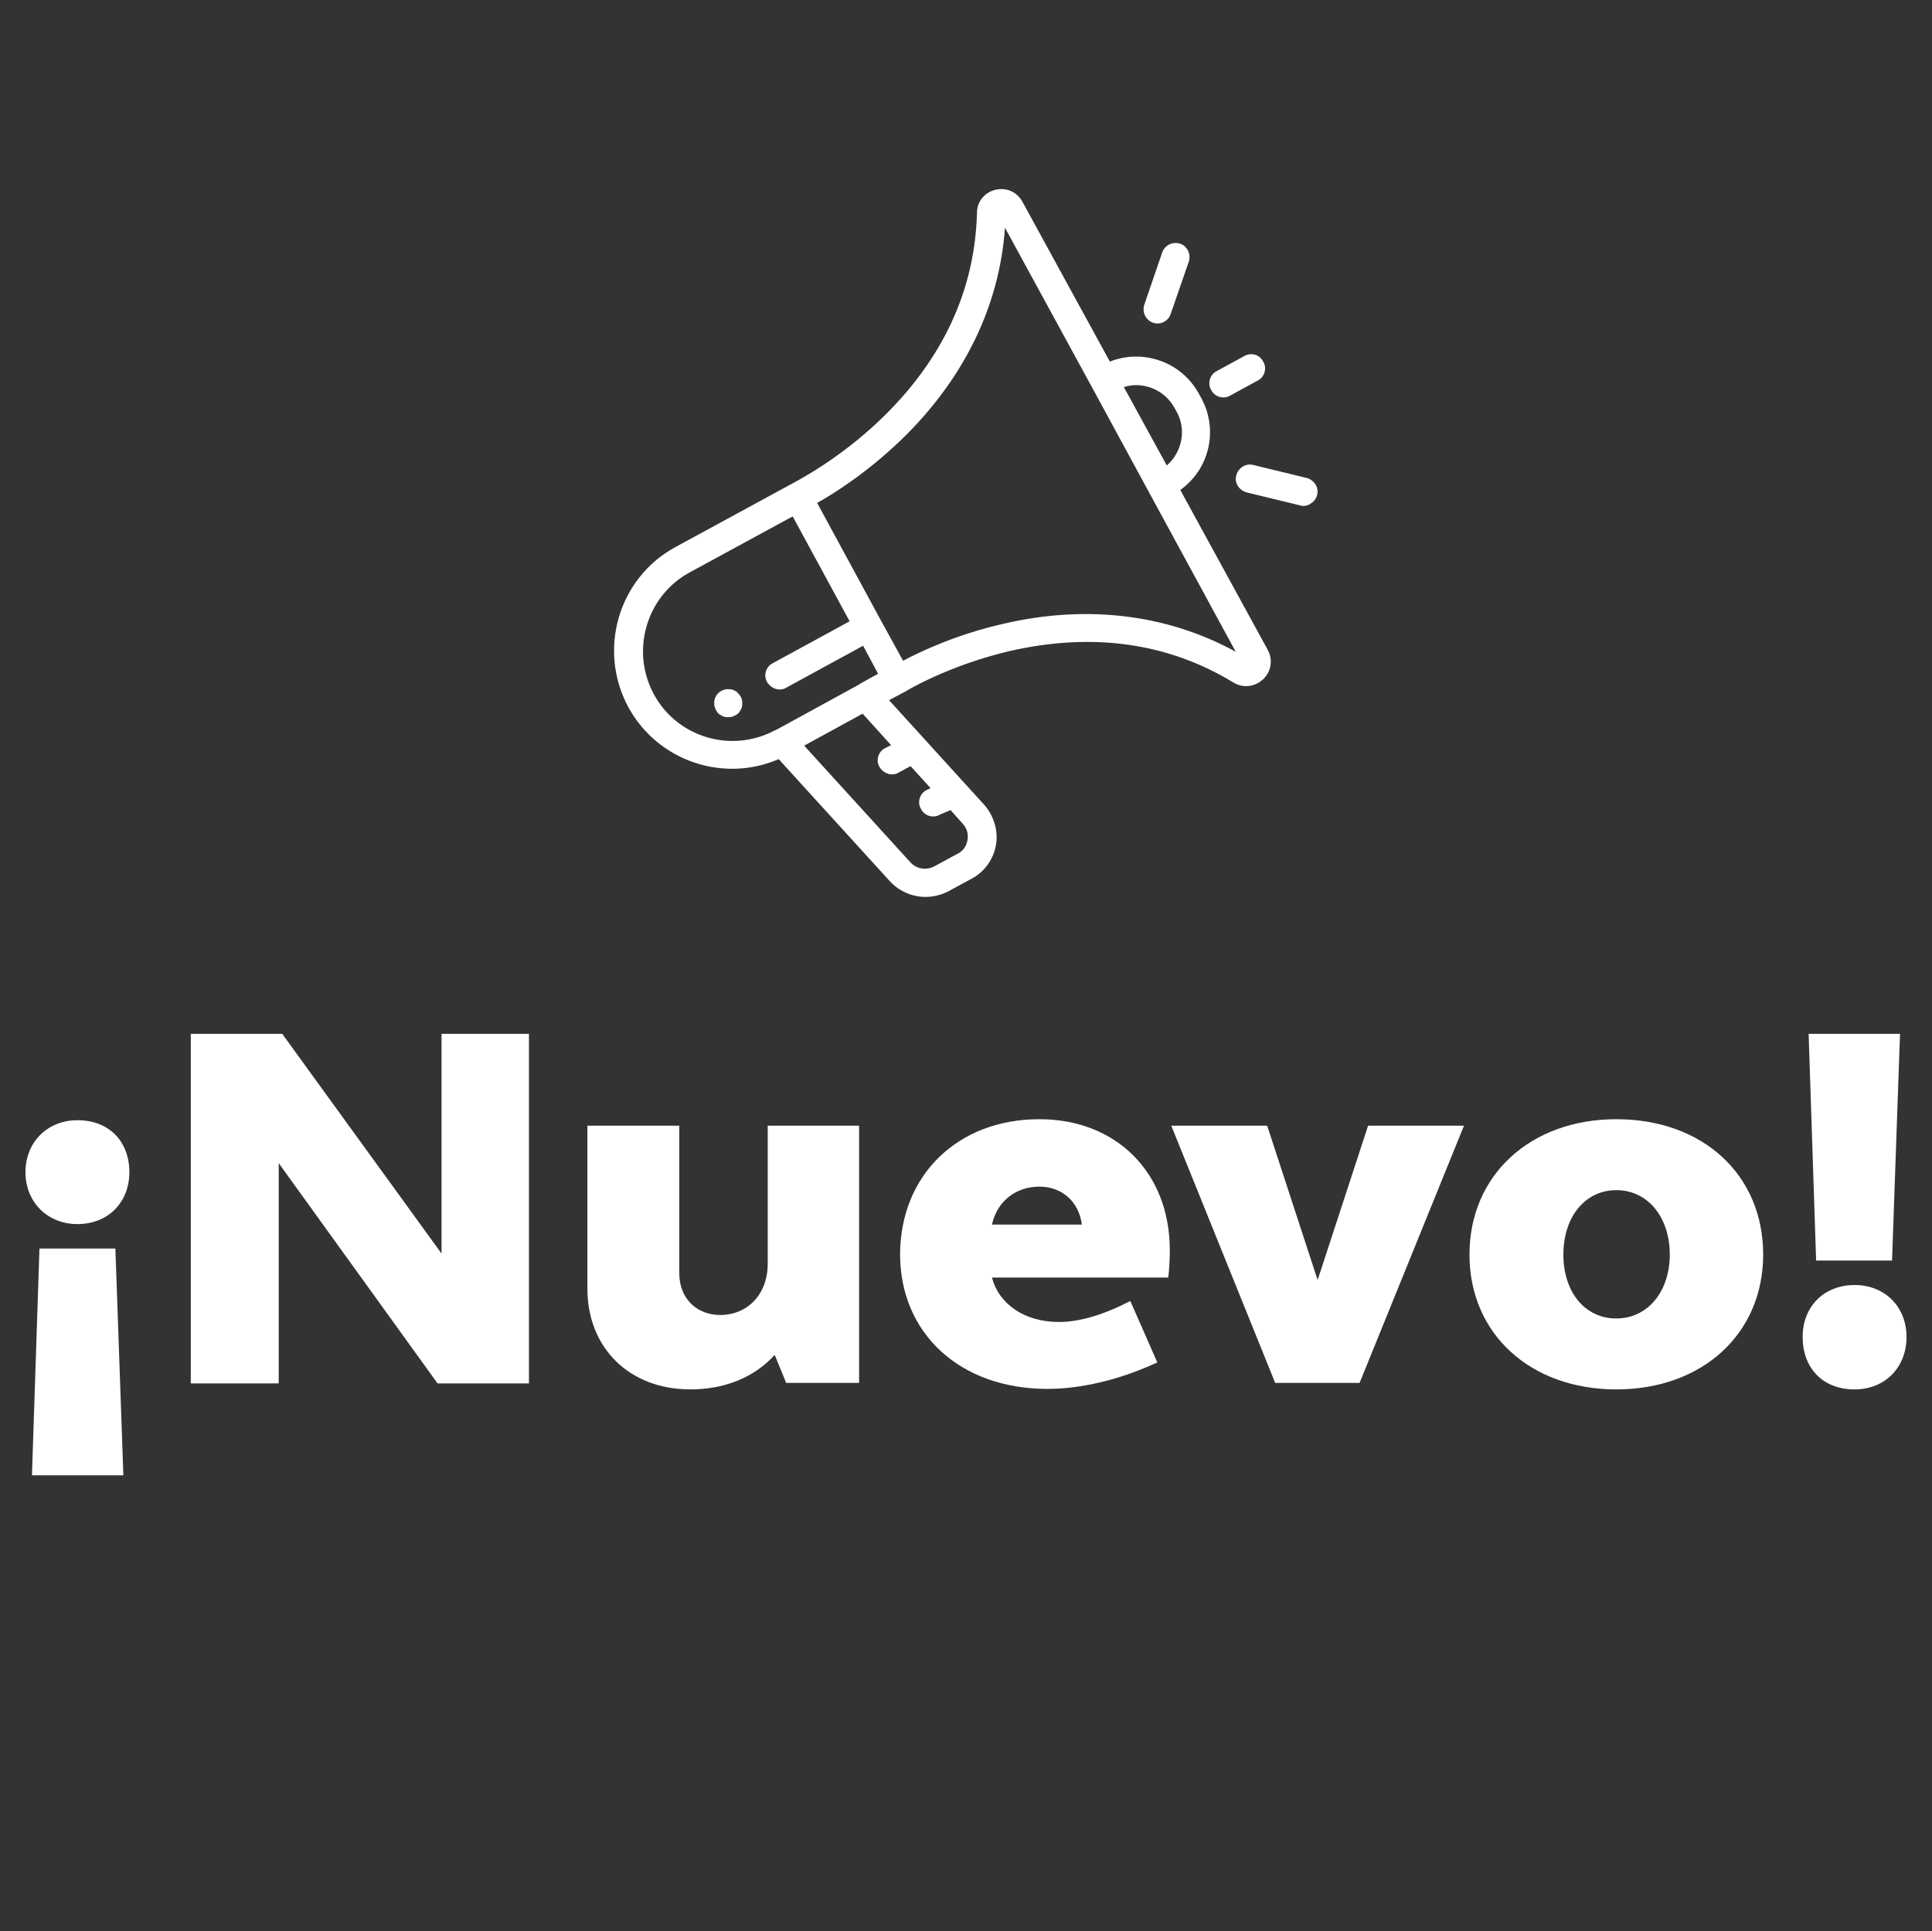
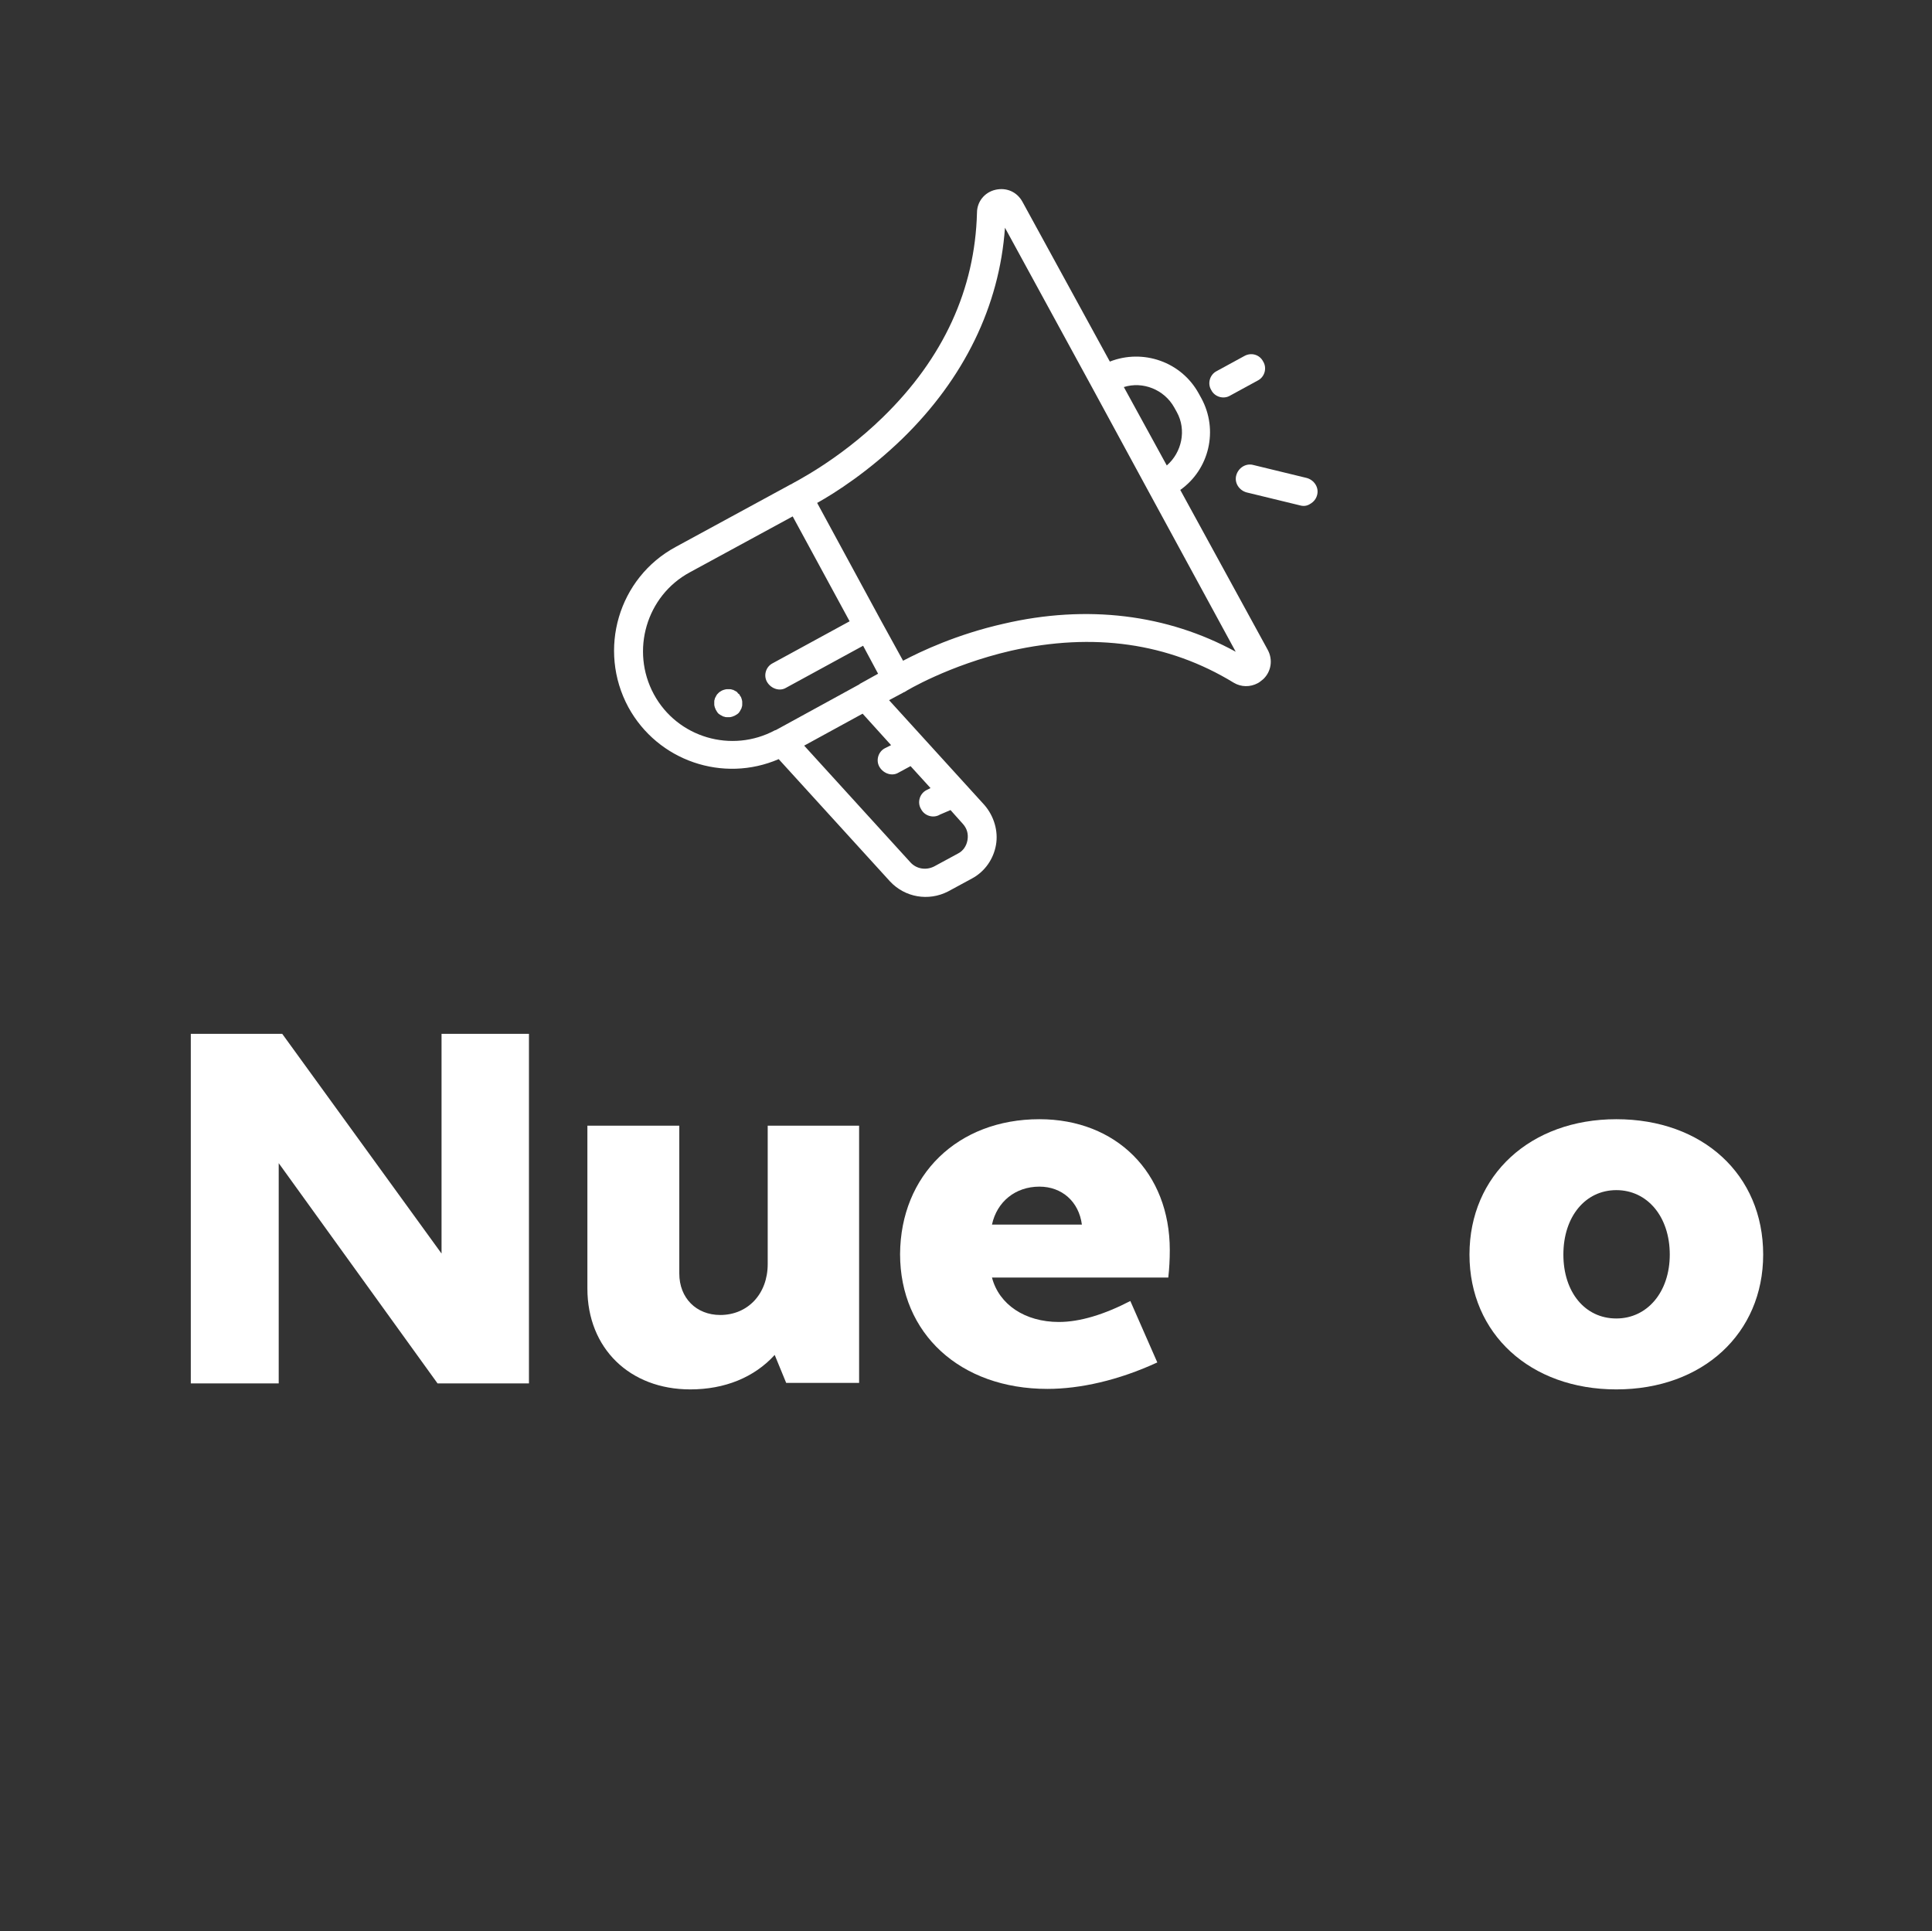
<svg xmlns="http://www.w3.org/2000/svg" version="1.1" id="Capa_1" x="0px" y="0px" viewBox="0 0 386.8 386.7" style="enable-background:new 0 0 386.8 386.7;" xml:space="preserve">
  <rect x="0" y="0" width="386.8" height="386.7" fill="#333333" stroke="none" />
  <style type="text/css">
	.st0{fill:#FFFFFF;}
</style>
  <g>
-     <path class="st0" d="M15.5,245.1c-6,0-10.4-4.4-10.4-10.4s4.4-10.4,10.4-10.4c6.5,0,10.4,4.4,10.4,10.4S21.7,245.1,15.5,245.1z    M24.7,295.4H6.4L7.9,250h15.2L24.7,295.4z" />
    <path class="st0" d="M38.2,207h18.3L88.4,251V207h17.5v70H87.6l-31.8-44.1v44.1H38.2V207z" />
    <path class="st0" d="M172,276.9h-14.6l-2.3-5.6c-4.1,4.5-10,6.9-16.9,6.9c-12.1,0-20.6-8.2-20.6-20.2v-32.6H136V255   c0,4.9,3.4,8.3,8.2,8.3c5.5,0,9.5-4.2,9.5-10.2v-27.7H172V276.9z" />
    <path class="st0" d="M208.1,224.1c15.4,0,26.1,10.7,26.1,26.2c0,1.9-0.1,3.7-0.3,5.5h-35.3c1.4,5.4,6.6,8.9,13.4,8.9   c4.2,0,9.1-1.5,14.3-4.2l5.4,12.3c-7.8,3.6-15.5,5.3-22,5.3c-17.5,0-29.5-11.1-29.5-27C180.3,235.3,191.7,224.1,208.1,224.1z    M198.6,245.2h18c-0.6-4.6-4-7.6-8.5-7.6C203.3,237.6,199.6,240.6,198.6,245.2z" />
-     <path class="st0" d="M272.2,276.9h-16.9l-20.8-51.5h19.2l10.1,30.9l10.1-30.9h19.2L272.2,276.9z" />
    <path class="st0" d="M323.6,224.1c17.3,0,29.4,11.1,29.4,27.1c0,15.8-12.1,27-29.4,27c-17.2,0-29.4-11.1-29.4-27   C294.2,235.3,306.4,224.1,323.6,224.1z M323.6,264c6.2,0,10.7-5.3,10.7-12.8c0-7.6-4.5-12.9-10.7-12.9s-10.6,5.3-10.6,12.9   C313,258.7,317.3,264,323.6,264z" />
-     <path class="st0" d="M371.3,257.3c6.1,0,10.4,4.4,10.4,10.4c0,6.1-4.3,10.5-10.4,10.5c-6.5,0-10.4-4.4-10.4-10.5   C360.9,261.6,365.2,257.3,371.3,257.3z M362.1,207h18.3l-1.6,45.4h-15.2L362.1,207z" />
  </g>
  <g>
    <g>
      <g>
        <path class="st0" d="M240,78.8c-3.5-6.4-11.2-9-17.8-6.4l-17.5-32c-1.1-2-3.2-2.9-5.4-2.4c-2.2,0.5-3.7,2.4-3.7,4.6     c-0.4,15.3-6.7,29.1-18.8,40.9c-9.1,8.9-18.3,13.3-18.3,13.4c-0.1,0.1-0.3,0.1-0.4,0.2l-22.8,12.4c-11.5,6.2-15.7,20.6-9.5,32.1     c5.9,10.8,19,15.2,30.1,10.4l22.3,24.5c3,3.2,7.7,4,11.6,2l4.8-2.6c2.6-1.4,4.3-3.9,4.8-6.7s-0.4-5.8-2.3-8l-19.1-21l2.8-1.5     c0.1-0.1,0.3-0.1,0.4-0.2c0.1-0.1,8.7-5.3,21.2-8.2c16.5-3.7,31.5-1.6,44.6,6.4c1.5,0.9,3.3,0.9,4.8,0.1c0.4-0.2,0.7-0.5,1.1-0.8     c1.6-1.5,2-3.9,0.9-5.9l-17.5-32c5.8-4.1,7.7-12,4.2-18.4L240,78.8L240,78.8z M190.3,162.2l2.5,2.8c0.8,0.9,1.1,2,0.9,3.2     c-0.2,1.2-0.9,2.2-1.9,2.7l-4.8,2.6c-1.6,0.8-3.5,0.5-4.7-0.8l-21.3-23.4l11.7-6.4l5.7,6.3l-1.2,0.6c-1.4,0.7-1.9,2.5-1.1,3.8     s2.5,1.9,3.8,1.1l2.4-1.3l4,4.4l-0.8,0.4c-1.4,0.7-1.9,2.5-1.1,3.8c0.7,1.4,2.5,1.9,3.8,1.1L190.3,162.2z M170.1,124.4l-15.4,8.4     c-1.4,0.7-1.9,2.5-1.1,3.8s2.5,1.9,3.8,1.1l15.4-8.4l3,5.6l-3.6,2c0,0-0.1,0-0.1,0.1l-16.8,9.2c0,0,0,0-0.1,0     c-8.7,4.7-19.6,1.5-24.3-7.2c-4.7-8.7-1.5-19.7,7.2-24.4l20.6-11.2L170.1,124.4L170.1,124.4z M218.6,77.5L230,98.5l17.4,32     c-13.7-7.5-29.8-9.5-46.5-5.6c-9.3,2.1-16.5,5.5-20.1,7.4l-4.4-8l-12.8-23.6c3.6-2,10.3-6.3,17.1-12.9     c12.3-12,19.4-26.5,20.5-42.2L218.6,77.5z M235.6,82.5c2,3.6,1,8.1-2,10.7L225,77.5c3.8-1.2,8.1,0.5,10.1,4.1L235.6,82.5z" />
-         <path class="st0" d="M233.1,64.4c0.6-0.3,1.1-0.9,1.3-1.6l3.6-10.4c0.5-1.5-0.3-3.1-1.7-3.6c-1.5-0.5-3.1,0.3-3.6,1.7L229.1,61     c-0.5,1.5,0.3,3.1,1.7,3.6C231.6,64.9,232.5,64.8,233.1,64.4z" />
        <path class="st0" d="M250.9,93.1c-1.5-0.4-3,0.6-3.4,2.1s0.6,3,2.1,3.4l10.7,2.6c0.7,0.2,1.4,0.1,2-0.3c0.7-0.4,1.2-1,1.4-1.8     c0.4-1.5-0.6-3-2.1-3.4L250.9,93.1z" />
        <path class="st0" d="M249.1,71.3l-5.5,3c-1.4,0.7-1.9,2.5-1.1,3.8c0.7,1.4,2.5,1.9,3.8,1.1l5.5-3c1.4-0.7,1.9-2.5,1.1-3.8     C252.2,71,250.5,70.5,249.1,71.3z" />
        <path class="st0" d="M147.6,138.6c-0.1-0.1-0.3-0.2-0.5-0.3c-0.2-0.1-0.3-0.2-0.5-0.2c-0.2-0.1-0.4-0.1-0.5-0.1     c-0.2,0-0.4,0-0.6,0c-0.2,0-0.4,0.1-0.5,0.1c-0.4,0.1-0.7,0.3-1,0.5c-0.1,0.1-0.3,0.3-0.4,0.4c-0.1,0.1-0.2,0.3-0.3,0.5     c-0.1,0.2-0.2,0.3-0.2,0.5c-0.1,0.2-0.1,0.4-0.1,0.5c0,0.2,0,0.4,0,0.6c0,0.2,0.1,0.4,0.1,0.5c0.1,0.2,0.1,0.3,0.2,0.5     c0.1,0.2,0.2,0.3,0.3,0.5c0.1,0.1,0.2,0.3,0.4,0.4c0.1,0.1,0.3,0.2,0.5,0.3c0.2,0.1,0.3,0.2,0.5,0.2c0.2,0.1,0.4,0.1,0.5,0.1     c0.2,0,0.4,0,0.6,0c0.2,0,0.4-0.1,0.5-0.1c0.2-0.1,0.3-0.1,0.5-0.2c0.2-0.1,0.3-0.2,0.5-0.3c0.1-0.1,0.3-0.2,0.4-0.4     c0.1-0.1,0.2-0.3,0.3-0.5c0.1-0.2,0.2-0.3,0.2-0.5c0.1-0.2,0.1-0.4,0.1-0.5c0-0.2,0-0.4,0-0.6c0-0.2-0.1-0.4-0.1-0.5     c-0.1-0.2-0.1-0.4-0.2-0.5s-0.2-0.3-0.3-0.5C147.8,138.9,147.7,138.8,147.6,138.6z" />
      </g>
    </g>
  </g>
</svg>